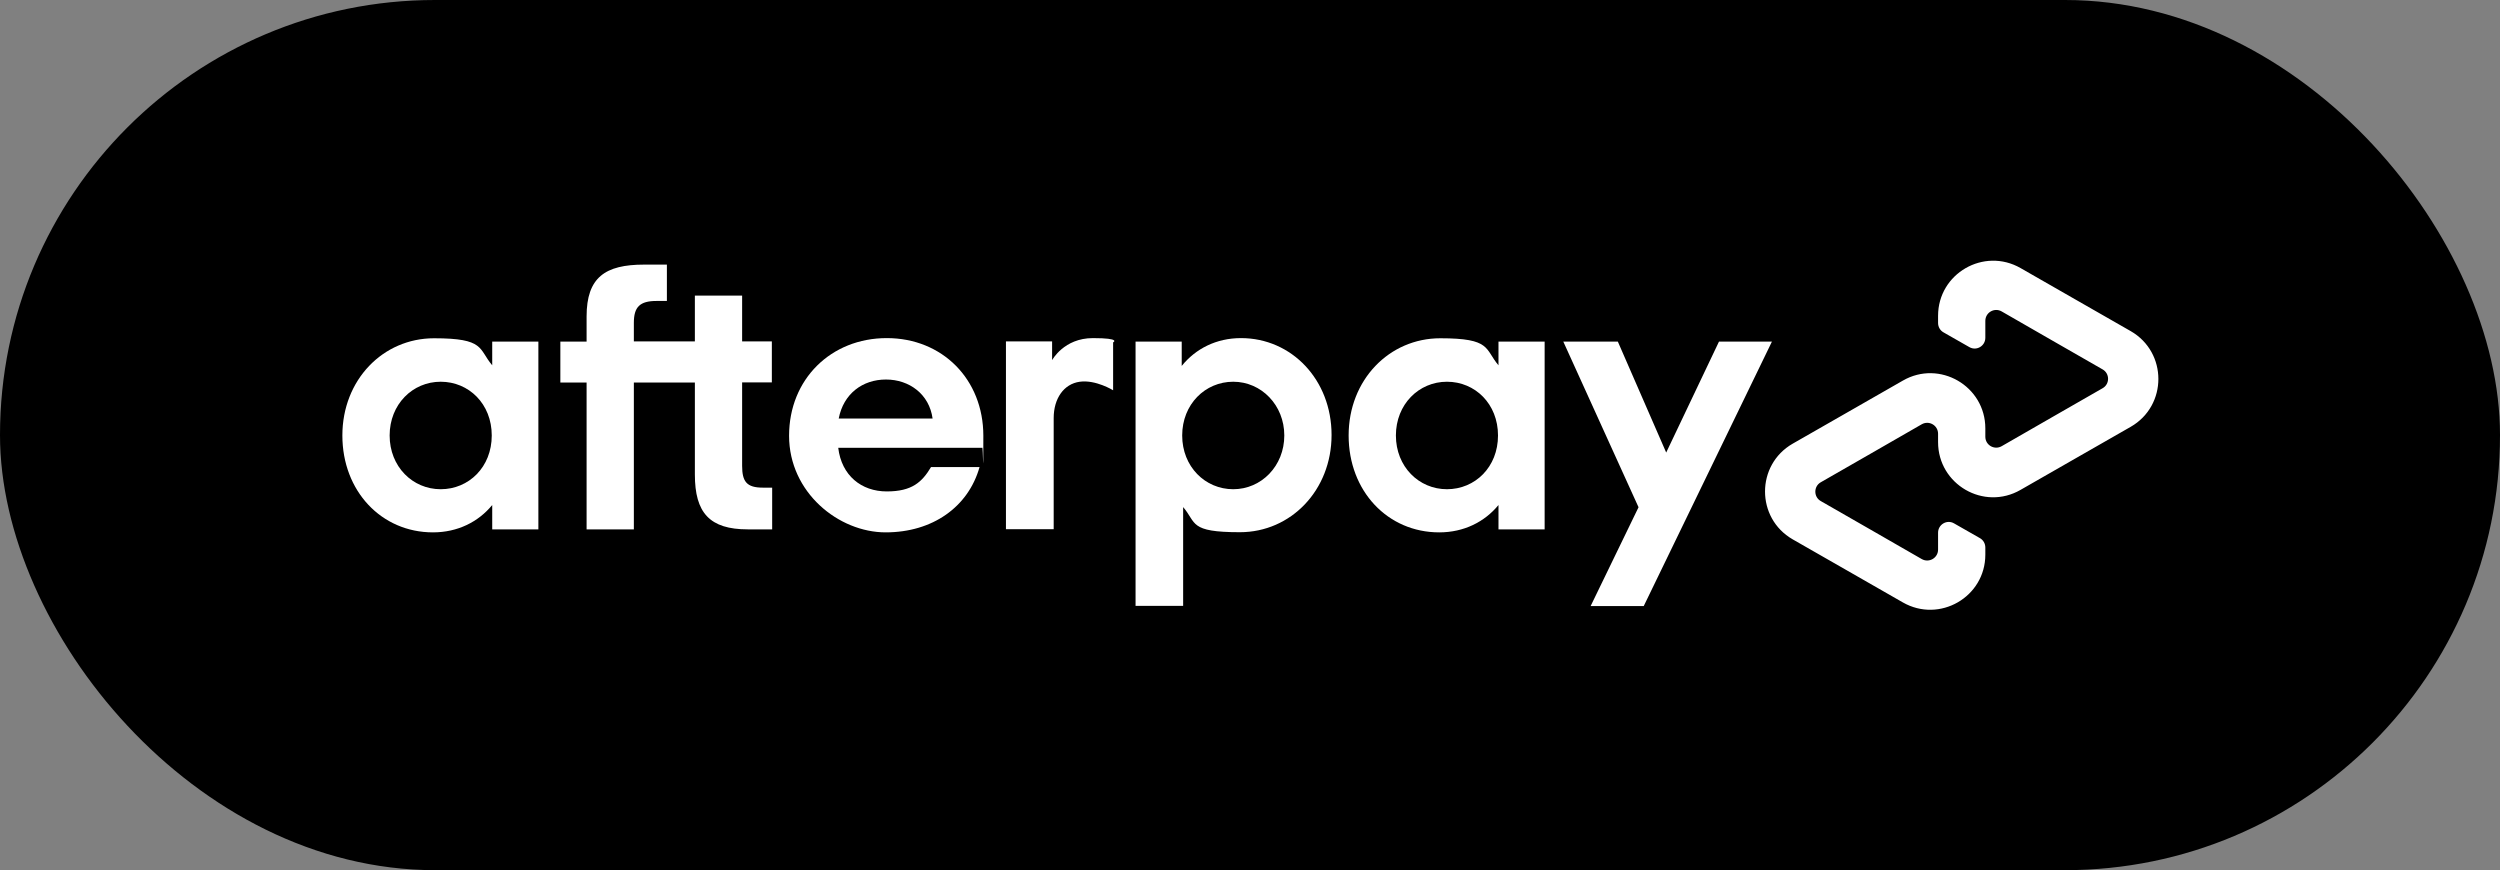
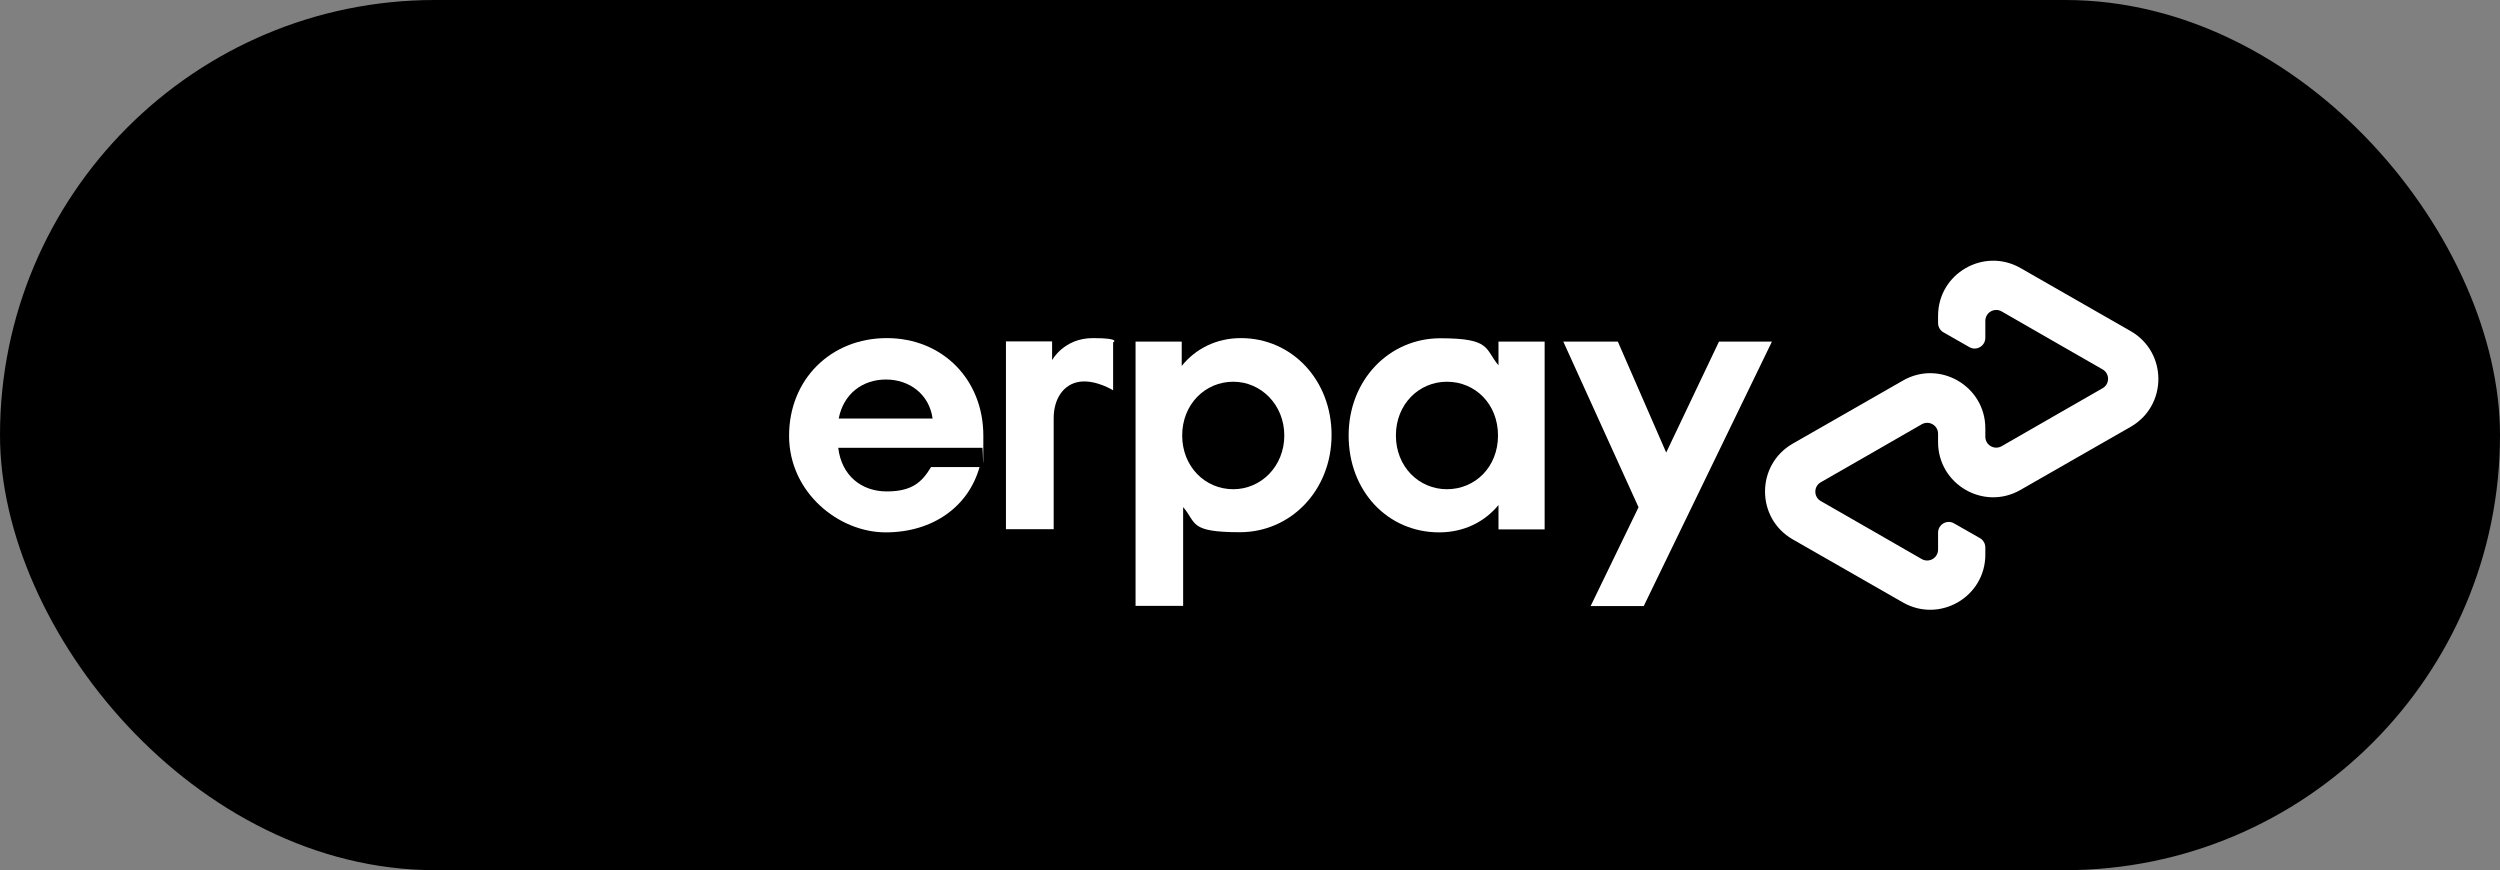
<svg xmlns="http://www.w3.org/2000/svg" version="1.1" viewBox="0 0 1581.6 550.5">
  <rect x="0" y="0" width="1581.6" height="550.5" fill="#808080" stroke="none" />
  <defs>
    <style>
      .cls-1 {
        stroke-width: .6px;
      }

      .cls-1, .cls-2, .cls-3, .cls-4, .cls-5 {
        stroke: lime;
        stroke-miterlimit: 10;
      }

      .cls-1, .cls-3, .cls-4, .cls-5 {
        fill: none;
      }

      .cls-2 {
        fill: #231f20;
      }

      .cls-2, .cls-5 {
        stroke-width: .5px;
      }

      .cls-6 {
        fill: #fff;
      }

      .cls-3 {
        stroke-width: .6px;
      }

      .cls-4 {
        stroke-width: .6px;
      }

      .cls-7 {
        display: none;
      }
    </style>
  </defs>
  <g>
    <g id="Afterpay_Badge_Grid" class="cls-7">
-       <circle class="cls-1" cx="1306.3" cy="275.2" r="275.2" />
      <circle class="cls-3" cx="274.6" cy="275.5" r="275.5" />
      <line class="cls-5" x1="216.2" x2="216.2" y2="551.1" />
      <line class="cls-5" x1="152.8" x2="152.8" y2="551.1" />
      <line class="cls-5" x1="527.7" x2="527.7" y2="550.5" />
      <line class="cls-5" x1="0" y1="334.9" x2="1581.6" y2="334.9" />
      <line class="cls-5" x1="0" y1="216" x2="1581.6" y2="216" />
      <line class="cls-5" x1="0" y1="275.5" x2="1581.6" y2="275.9" />
      <line class="cls-2" x1="0" y1="167.3" x2="1581.6" y2="167.3" />
      <line class="cls-2" x1="0" y1="383.4" x2="1581.6" y2="383.4" />
-       <line class="cls-5" x1="1117.1" y1="0" x2="1116.8" y2="550.5" />
      <line class="cls-5" x1="1428.7" y1="0" x2="1428.4" y2="550.3" />
      <line class="cls-5" x1="1262.5" y1="0" x2="1262.2" y2="550.3" />
      <line class="cls-5" x1="1365.4" y1="0" x2="1365.4" y2="550" />
      <line class="cls-5" x1="1054.3" y1="0" x2="1054" y2="549.5" />
      <rect class="cls-4" width="1581.6" height="550.5" />
    </g>
    <g id="Afterpay_Badge_Bg">
      <rect x="0" y="0" width="1581.6" height="550.5" rx="275.2" ry="275.2" />
    </g>
    <g id="Afterpay_Logo_White">
      <g>
        <path class="cls-6" d="M1348,209.5l-34.6-19.8-35.1-20.1c-23.2-13.3-52.2,3.4-52.2,30.2v4.5c0,2.5,1.3,4.8,3.5,6l16.3,9.3c4.5,2.6,10.1-.7,10.1-5.9v-10.7c0-5.3,5.7-8.6,10.3-6l32,18.4,31.9,18.3c4.6,2.6,4.6,9.3,0,11.9l-31.9,18.3-32,18.4c-4.6,2.6-10.3-.7-10.3-6v-5.3c0-26.8-29-43.6-52.2-30.2l-35.1,20.1-34.6,19.8c-23.3,13.4-23.3,47.1,0,60.5l34.6,19.8,35.1,20.1c23.2,13.3,52.2-3.4,52.2-30.2v-4.5c0-2.5-1.3-4.8-3.5-6l-16.3-9.3c-4.5-2.6-10.1.7-10.1,5.9v10.7c0,5.3-5.7,8.6-10.3,6l-32-18.4-31.9-18.3c-4.6-2.6-4.6-9.3,0-11.9l31.9-18.3,32-18.4c4.6-2.6,10.3.7,10.3,6v5.3c0,26.8,29,43.6,52.2,30.2l35.1-20.1,34.6-19.8c23.3-13.4,23.3-47.1,0-60.5Z" />
        <path class="cls-6" d="M1121,216.1l-81.1,167.3h-33.6l30.3-62.5-47.6-104.8h34.5l30.6,70.2,33.4-70.2h33.5Z" />
        <g>
-           <path class="cls-6" d="M311.1,275.5c0-20-14.5-34-32.3-34s-32.3,14.3-32.3,34,14.5,34,32.3,34,32.3-14,32.3-34M311.4,334.9v-15.4c-8.8,10.7-21.9,17.3-37.5,17.3-32.6,0-57.3-26.1-57.3-61.3s25.7-61.5,58-61.5,28,6.7,36.8,17.1v-15h29.2v118.8h-29.2Z" />
-           <path class="cls-6" d="M482.6,308.5c-10.2,0-13.1-3.8-13.1-13.8v-52.8h18.8v-25.9h-18.8v-29h-29.9v29h-38.6v-11.8c0-10,3.8-13.8,14.3-13.8h6.6v-23h-14.4c-24.7,0-36.4,8.1-36.4,32.8v15.9h-16.6v25.9h16.6v92.9h29.9v-92.9h38.6v58.2c0,24.2,9.3,34.7,33.5,34.7h15.4v-26.4h-5.9Z" />
          <path class="cls-6" d="M590,264.8c-2.1-15.4-14.7-24.7-29.5-24.7s-26.9,9-29.9,24.7h59.4ZM530.3,283.3c2.1,17.6,14.7,27.6,30.7,27.6s22.3-5.9,28-15.4h30.7c-7.1,25.2-29.7,41.3-59.4,41.3s-61.1-25.2-61.1-61.1,26.6-61.8,61.8-61.8,61.1,26.1,61.1,61.8-.2,5.2-.7,7.6h-91Z" />
          <path class="cls-6" d="M812.5,275.5c0-19.2-14.5-34-32.3-34s-32.3,14.3-32.3,34,14.5,34,32.3,34,32.3-14.7,32.3-34M718.4,383.4v-167.3h29.2v15.4c8.8-10.9,21.9-17.6,37.5-17.6,32.1,0,57.3,26.4,57.3,61.3s-25.7,61.5-58,61.5-27.3-5.9-35.9-15.9v62.5h-30.2Z" />
          <path class="cls-6" d="M947.7,275.5c0-20-14.5-34-32.3-34s-32.3,14.3-32.3,34,14.5,34,32.3,34,32.3-14,32.3-34M948,334.9v-15.4c-8.8,10.7-21.9,17.3-37.5,17.3-32.6,0-57.3-26.1-57.3-61.3s25.7-61.5,58-61.5,28,6.7,36.8,17.1v-15h29.2v118.8h-29.2Z" />
          <path class="cls-6" d="M665.7,227.7s7.4-13.8,25.7-13.8,12.8,2.7,12.8,2.7v30.3s-11-6.8-21.1-5.4c-10.1,1.4-16.5,10.6-16.5,23v70.3h-30.2v-118.8h29.2v11.6Z" />
        </g>
      </g>
    </g>
  </g>
</svg>